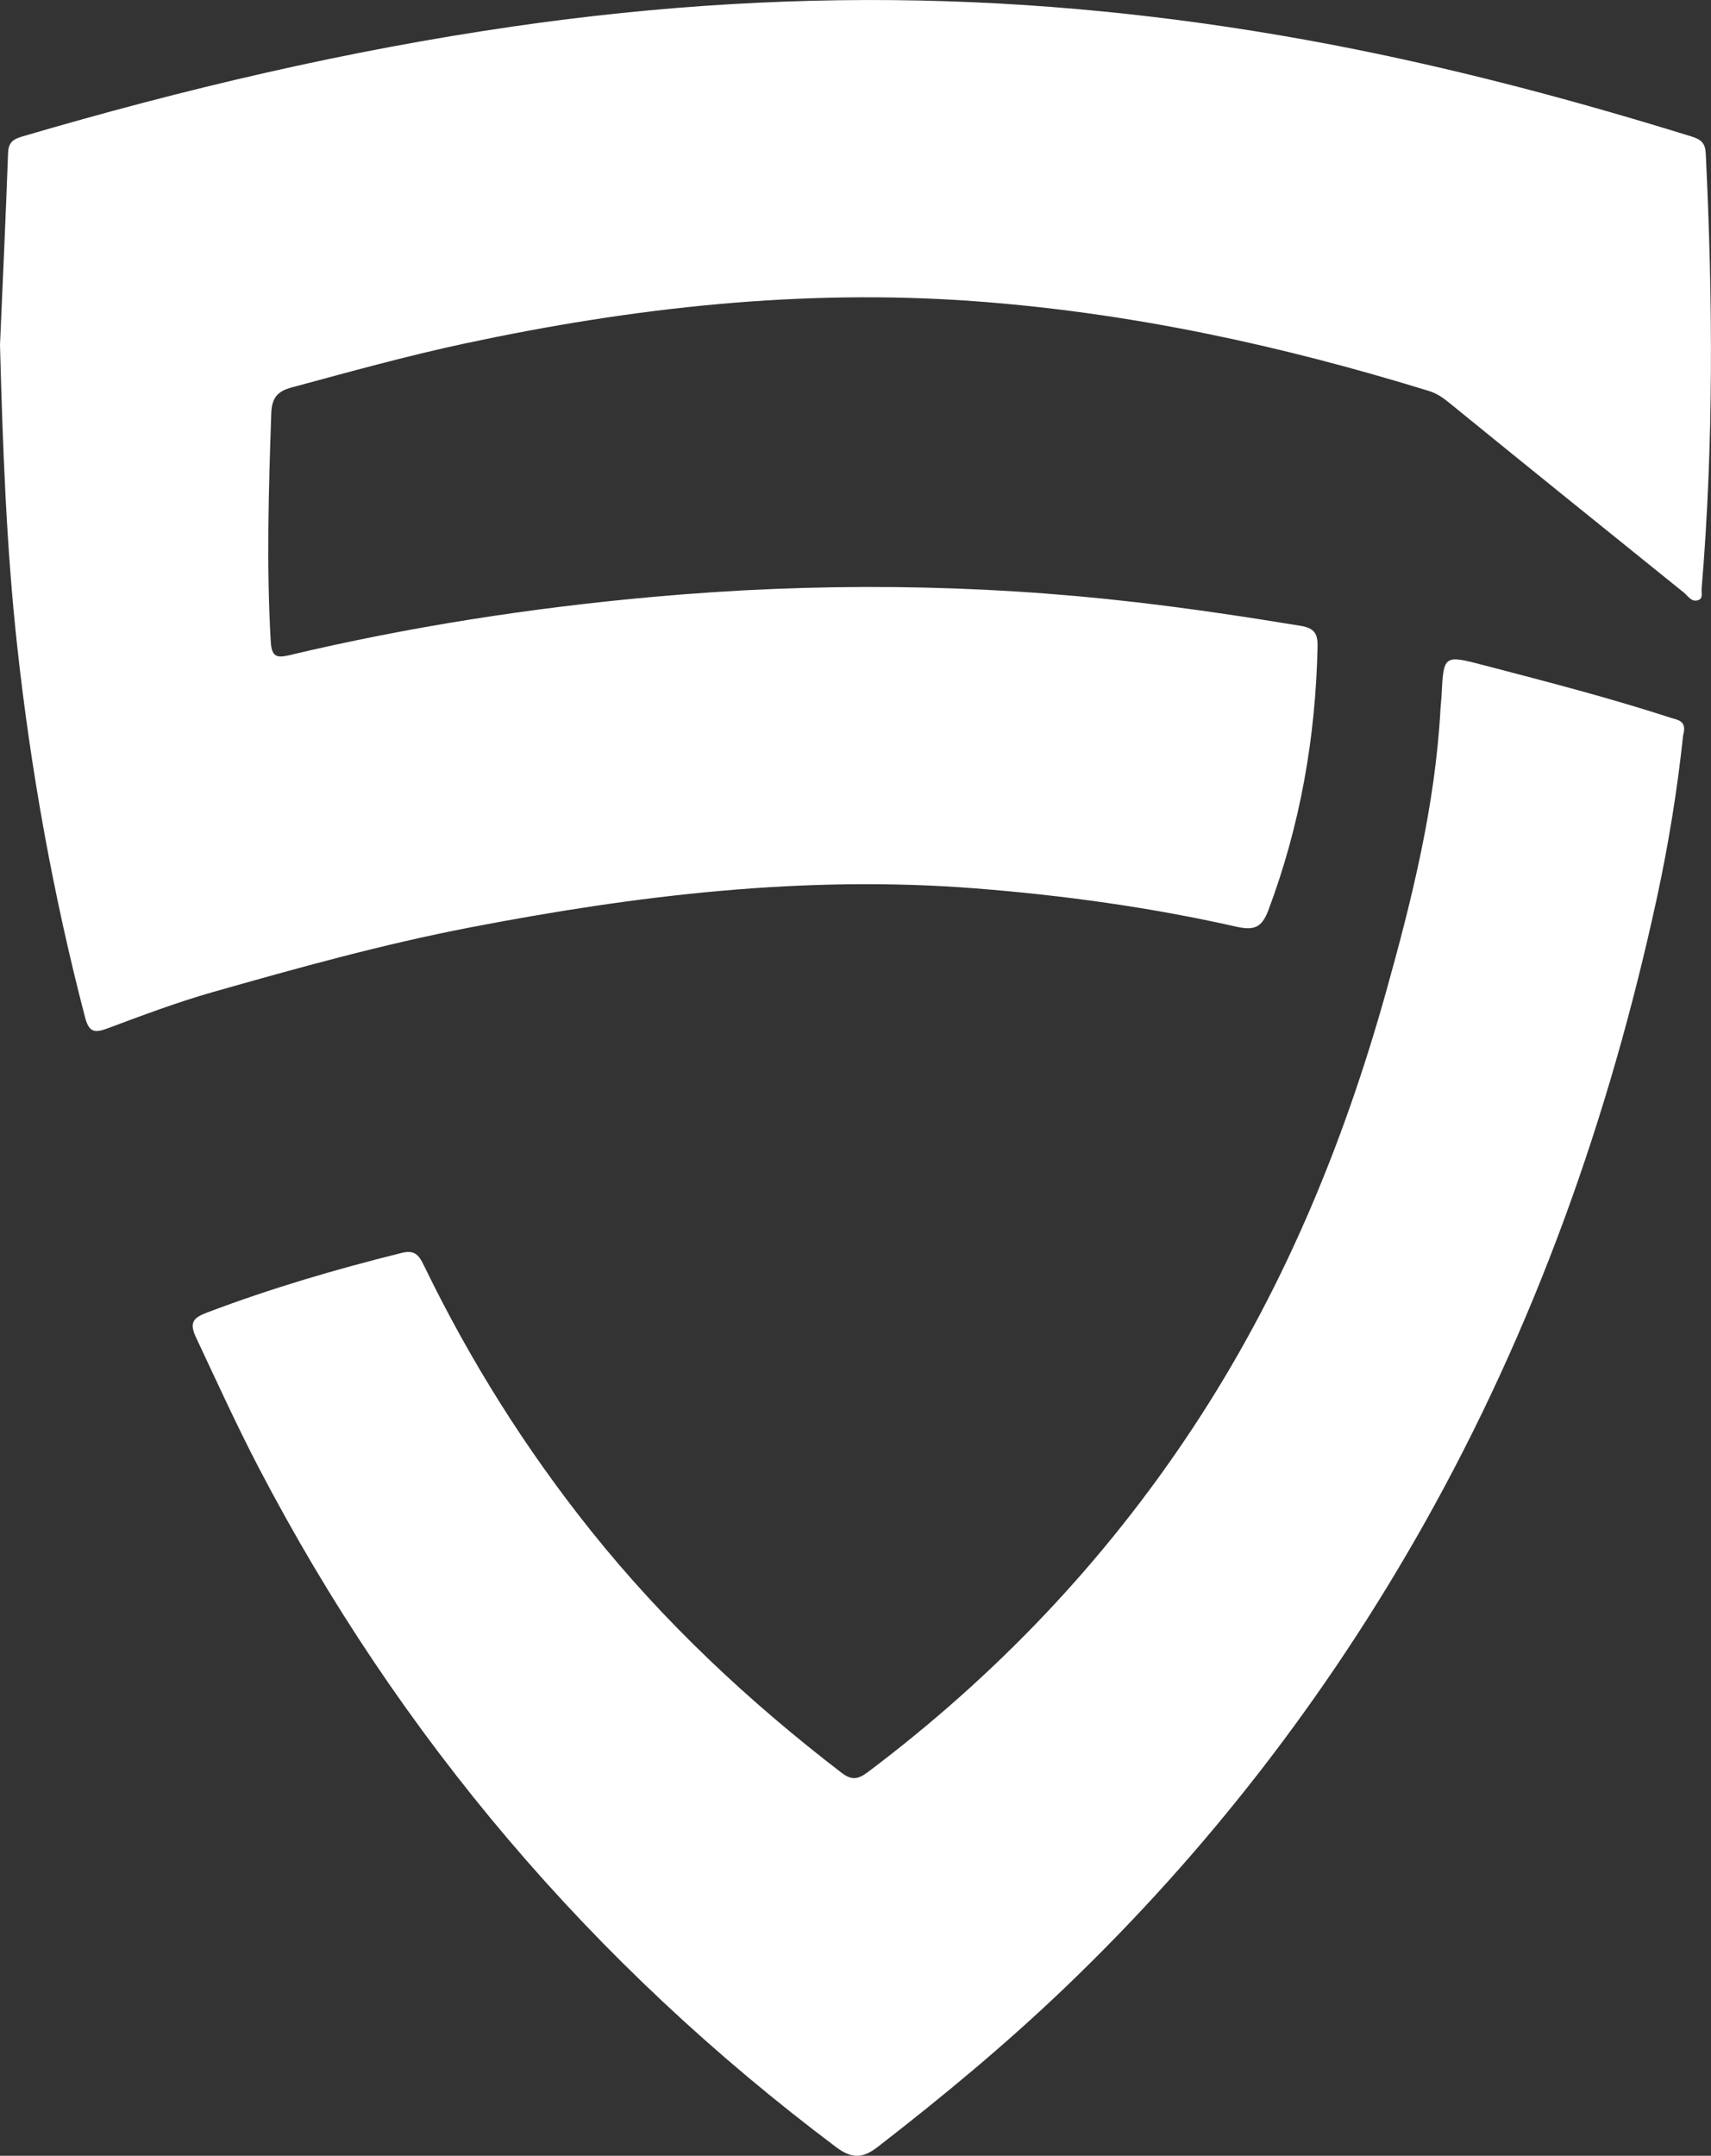
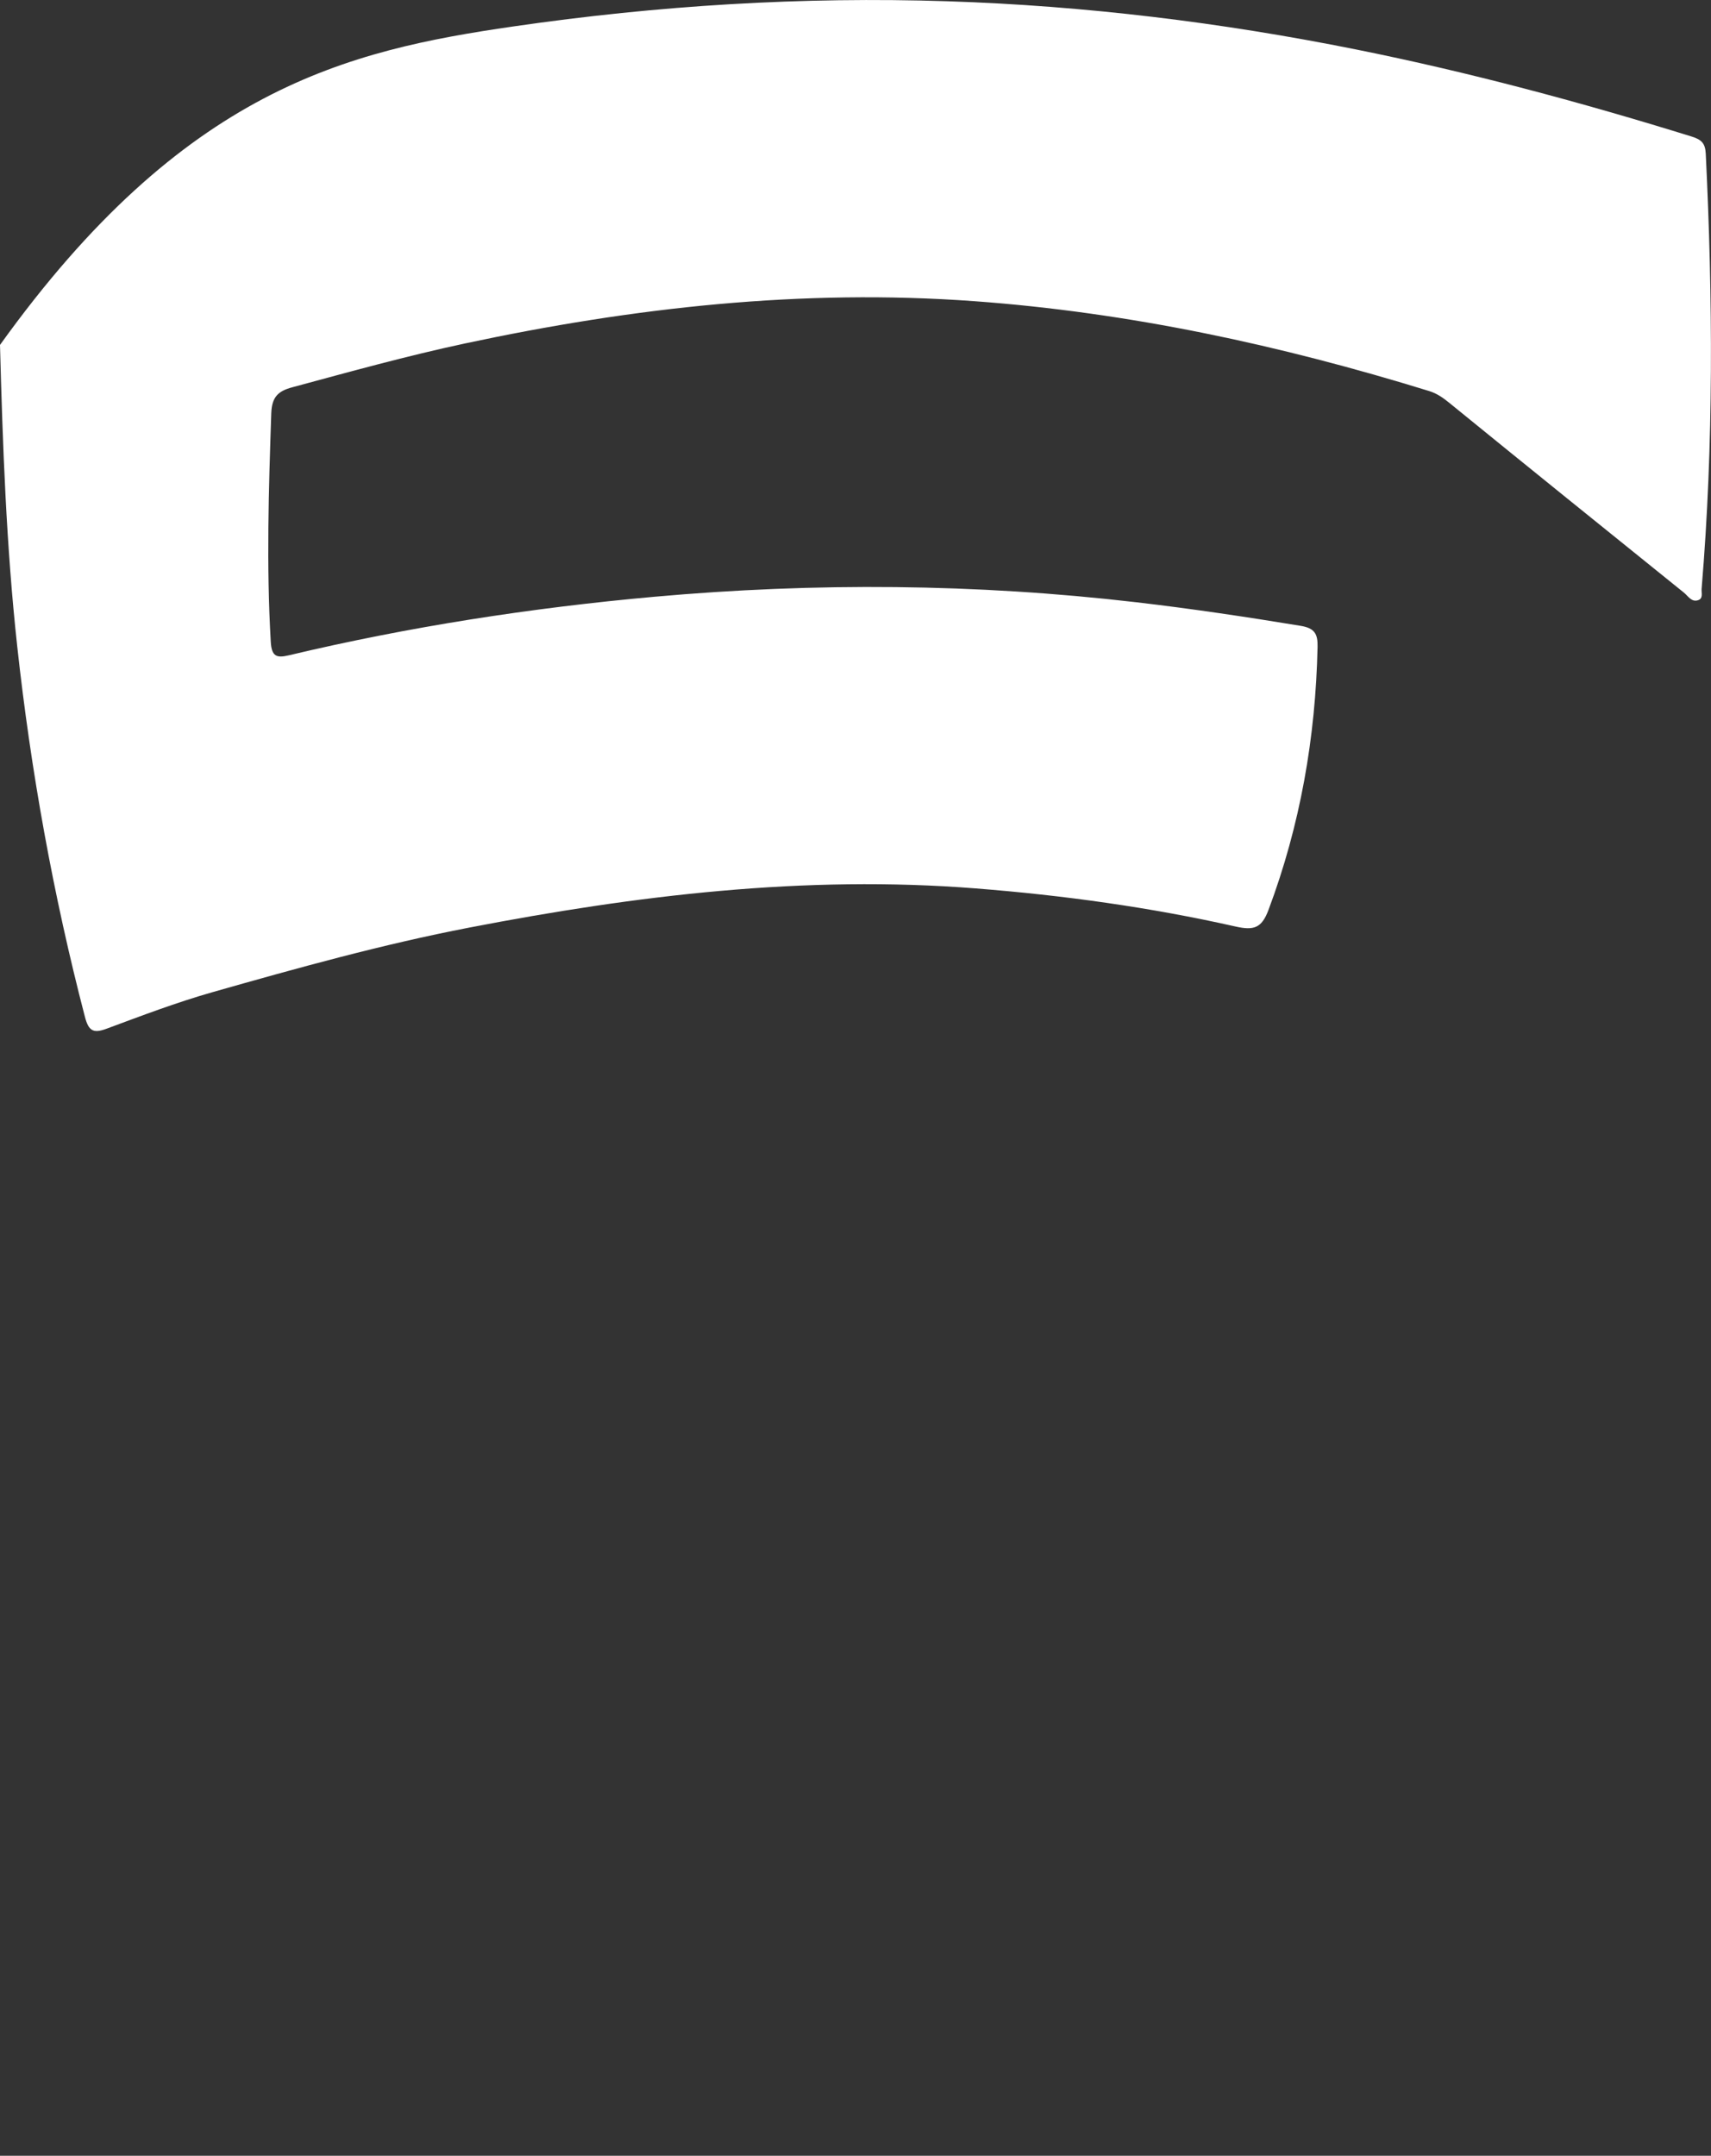
<svg xmlns="http://www.w3.org/2000/svg" id="Vrstva_1" data-name="Vrstva 1" viewBox="0 0 297.2 374.43">
  <rect x="0" y="0" width="297.2" height="374.43" fill="#333333" stroke="none" />
  <defs>
    <style>
      .cls-1 {
        fill: #ffffff;
      }
    </style>
  </defs>
-   <path class="cls-1" d="M0,59.91c.48-11.1,1-22.2,1.4-33.3,.07-1.85,.81-2.41,2.49-2.91C31.91,15.46,60.27,8.78,89.2,4.59,114.22,.96,139.36-.61,164.62,.22c23.87,.78,47.51,3.67,70.92,8.37,19.71,3.96,39.09,9.17,58.28,15.12,1.75,.54,2.38,1.19,2.47,2.98,1.23,25.21,1.39,50.4-.72,75.58-.06,.69,.31,1.66-.59,1.97-1.17,.41-1.76-.73-2.49-1.31-13.6-10.96-27.2-21.93-40.75-32.96-1.09-.89-2.17-1.64-3.5-2.05-25.8-7.96-52-13.64-79.05-15.61-29.91-2.18-59.25,1.11-88.4,7.34-10.11,2.16-20.06,4.93-30.03,7.62-2.42,.65-3.54,1.65-3.64,4.51-.45,13.23-.86,26.44-.09,39.67,.15,2.56,.98,2.88,3.14,2.37,20.91-4.97,42.11-8.25,63.5-10.17,27.93-2.5,55.86-2.29,83.74,.96,9.54,1.11,19.03,2.53,28.51,4.09,2.45,.4,2.99,1.42,2.94,3.66-.34,15.71-3,30.95-8.53,45.7-1.17,3.11-2.5,3.59-5.7,2.87-14.86-3.35-29.9-5.42-45.11-6.62-29.75-2.35-58.95,1.19-88.05,6.81-15.07,2.91-29.83,7.02-44.56,11.21-6.22,1.77-12.3,4.08-18.38,6.34-2.34,.87-3.14,.39-3.78-2.06-5.51-21.17-9.38-42.62-11.76-64.37C1.09,94.85,.47,77.4,0,59.91Z" />
-   <path class="cls-1" d="M292.36,127.69c-.97,9.19-2.5,18.78-4.56,28.28-8.29,38.22-21.28,74.71-40.51,108.85-16.82,29.85-37.55,56.71-62.33,80.43-10.29,9.85-21.22,18.91-32.48,27.63-2.61,2.02-4.49,2.11-7.22,.07-42.38-31.81-75.86-71.13-100.36-118.11-3.86-7.41-7.31-15.01-10.86-22.56-1.21-2.57-.45-3.4,1.88-4.29,11.08-4.2,22.42-7.54,33.92-10.39,2.34-.58,3.02,.6,3.86,2.33,7.97,16.43,17.62,31.79,29.04,46.06,12.69,15.85,27.37,29.59,43.45,41.93,1.79,1.37,2.92,1.1,4.56-.13,22.18-16.7,41.06-36.48,56.39-59.69,15.48-23.43,26.09-48.9,33.63-75.87,4.51-16.13,8.52-32.27,9.44-49.05,.04-.75,.14-1.49,.18-2.24,.36-7.3,.34-7.23,7.69-5.31,10.74,2.81,21.49,5.58,32.06,9.02,1.25,.41,2.95,.48,2.22,3.06Z" />
+   <path class="cls-1" d="M0,59.91C31.91,15.46,60.27,8.78,89.2,4.59,114.22,.96,139.36-.61,164.62,.22c23.87,.78,47.51,3.67,70.92,8.37,19.71,3.96,39.09,9.17,58.28,15.12,1.75,.54,2.38,1.19,2.47,2.98,1.23,25.21,1.39,50.4-.72,75.58-.06,.69,.31,1.66-.59,1.97-1.17,.41-1.76-.73-2.49-1.31-13.6-10.96-27.2-21.93-40.75-32.96-1.09-.89-2.17-1.64-3.5-2.05-25.8-7.96-52-13.64-79.05-15.61-29.91-2.18-59.25,1.11-88.4,7.34-10.11,2.16-20.06,4.93-30.03,7.62-2.42,.65-3.54,1.65-3.64,4.51-.45,13.23-.86,26.44-.09,39.67,.15,2.56,.98,2.88,3.14,2.37,20.91-4.97,42.11-8.25,63.5-10.17,27.93-2.5,55.86-2.29,83.74,.96,9.54,1.11,19.03,2.53,28.51,4.09,2.45,.4,2.99,1.42,2.94,3.66-.34,15.71-3,30.95-8.53,45.7-1.17,3.11-2.5,3.59-5.7,2.87-14.86-3.35-29.9-5.42-45.11-6.62-29.75-2.35-58.95,1.19-88.05,6.81-15.07,2.91-29.83,7.02-44.56,11.21-6.22,1.77-12.3,4.08-18.38,6.34-2.34,.87-3.14,.39-3.78-2.06-5.51-21.17-9.38-42.62-11.76-64.37C1.09,94.85,.47,77.4,0,59.91Z" />
</svg>